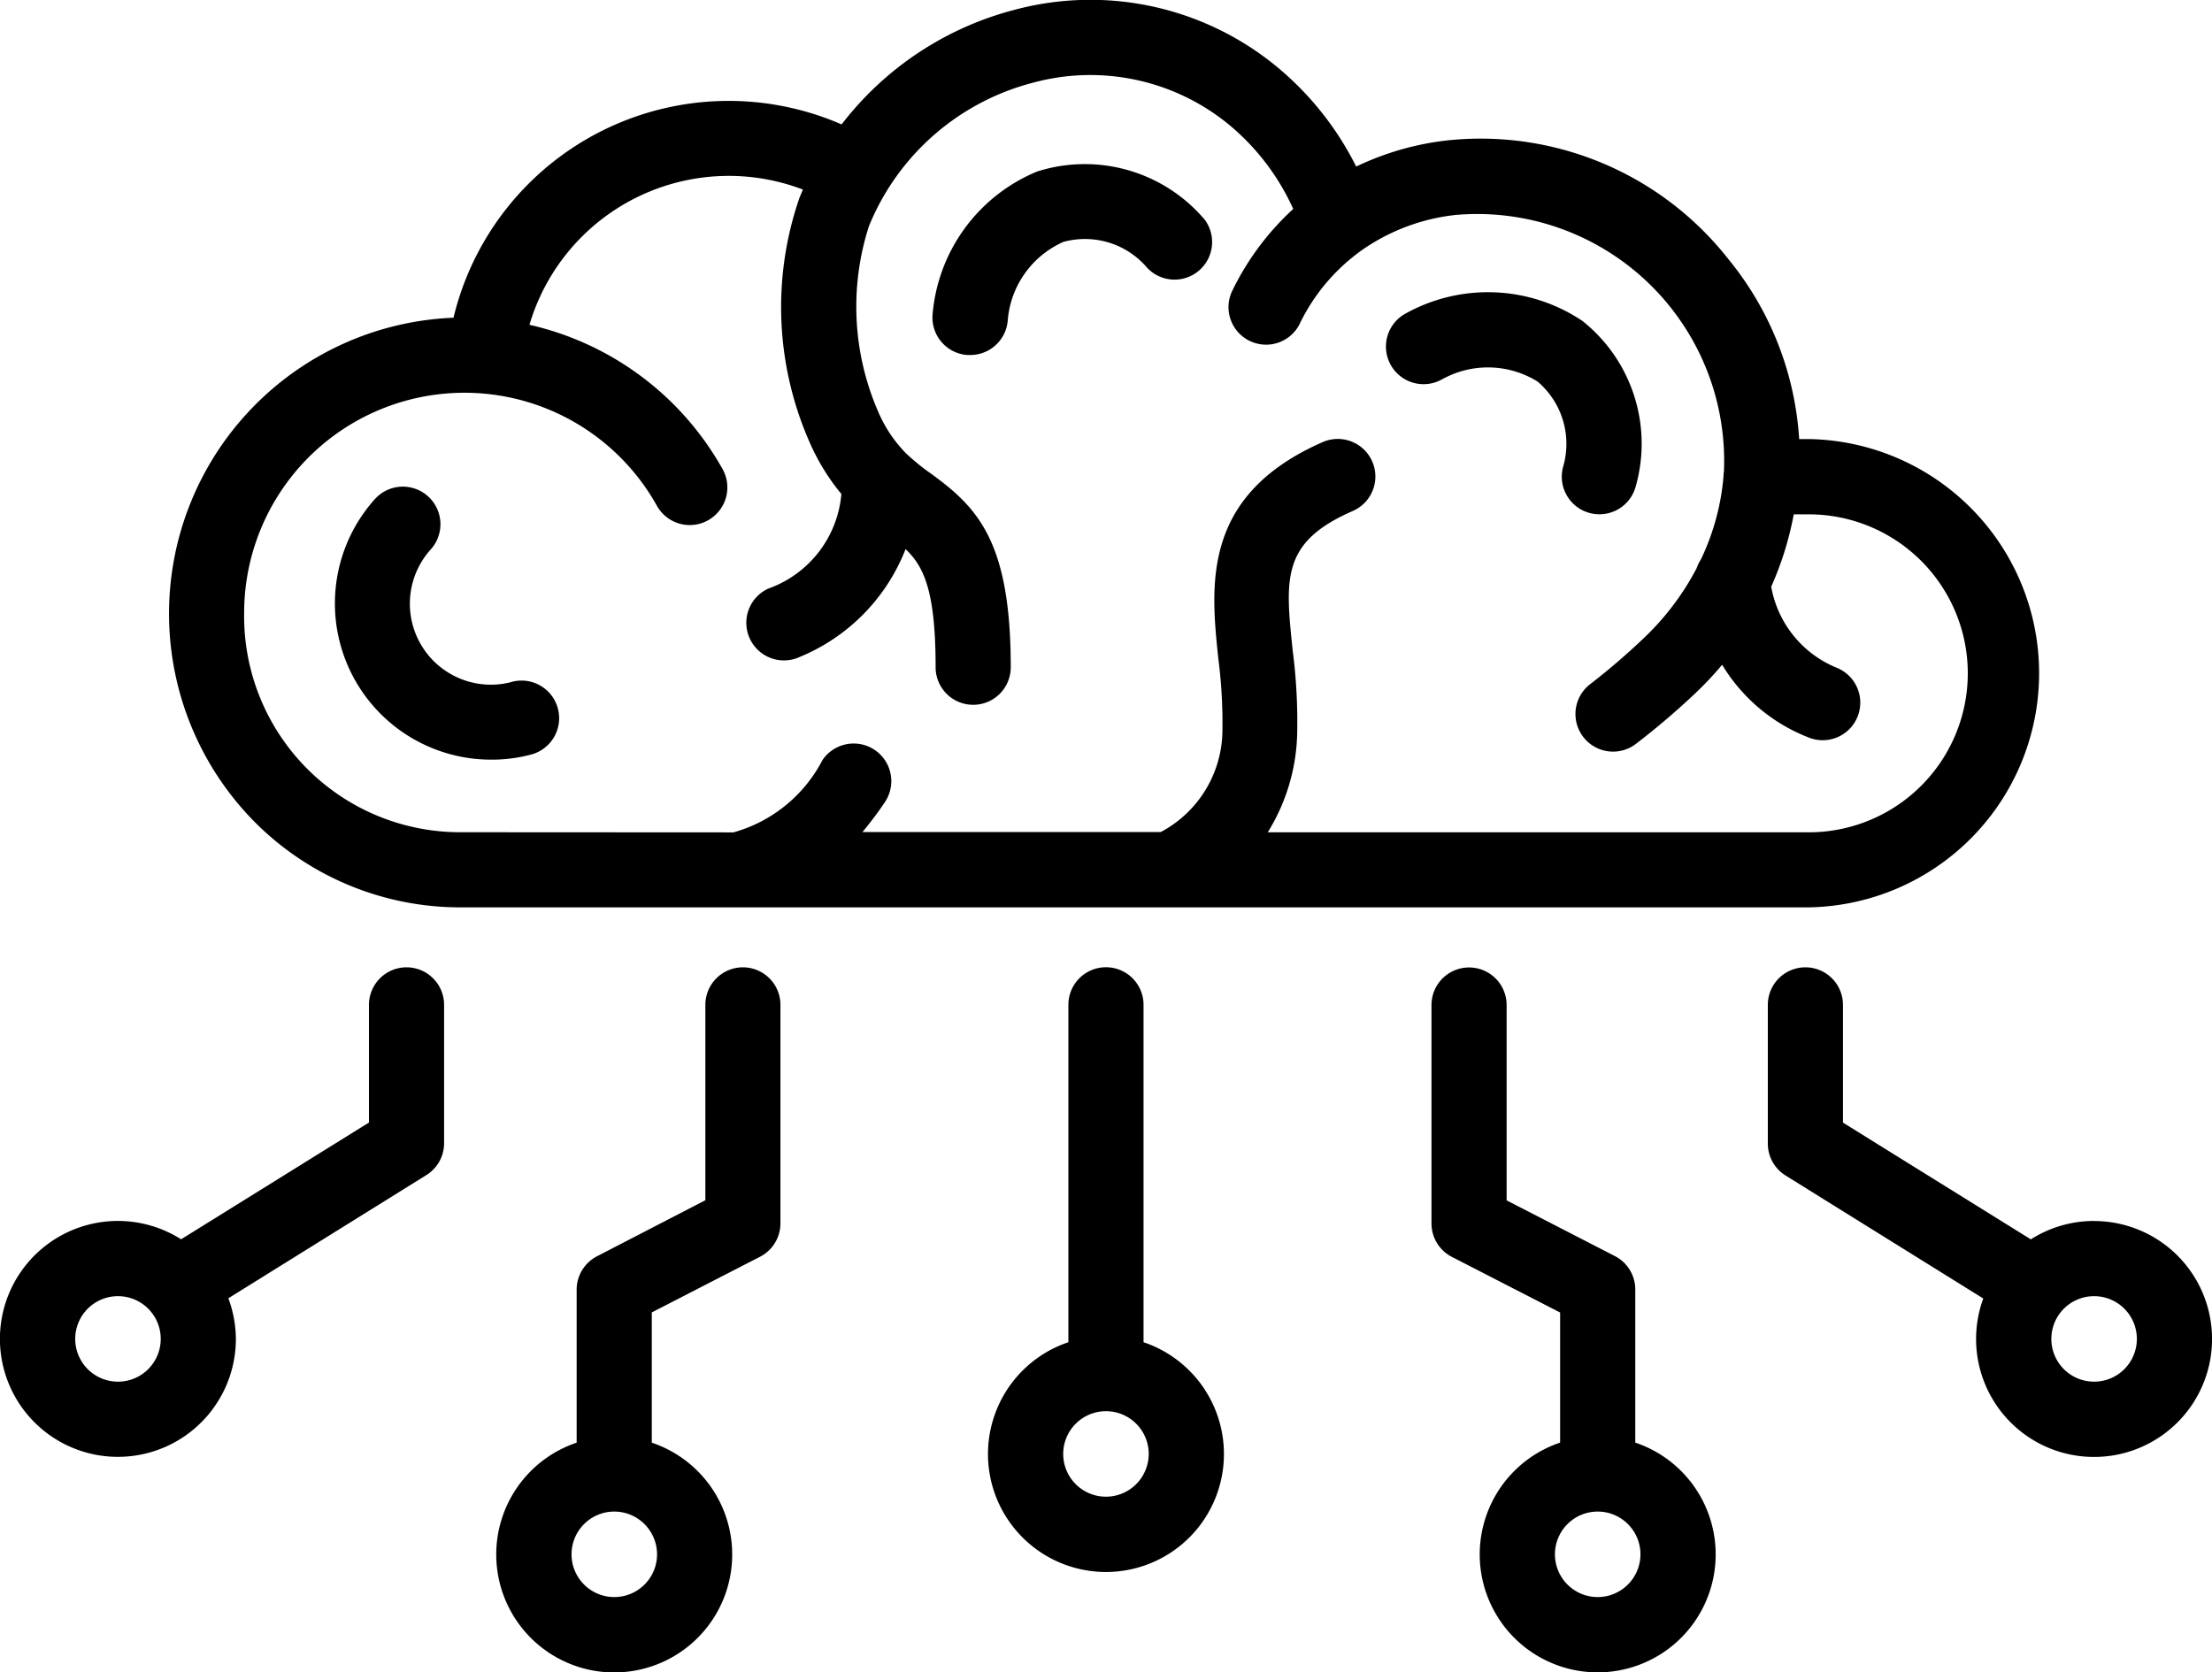
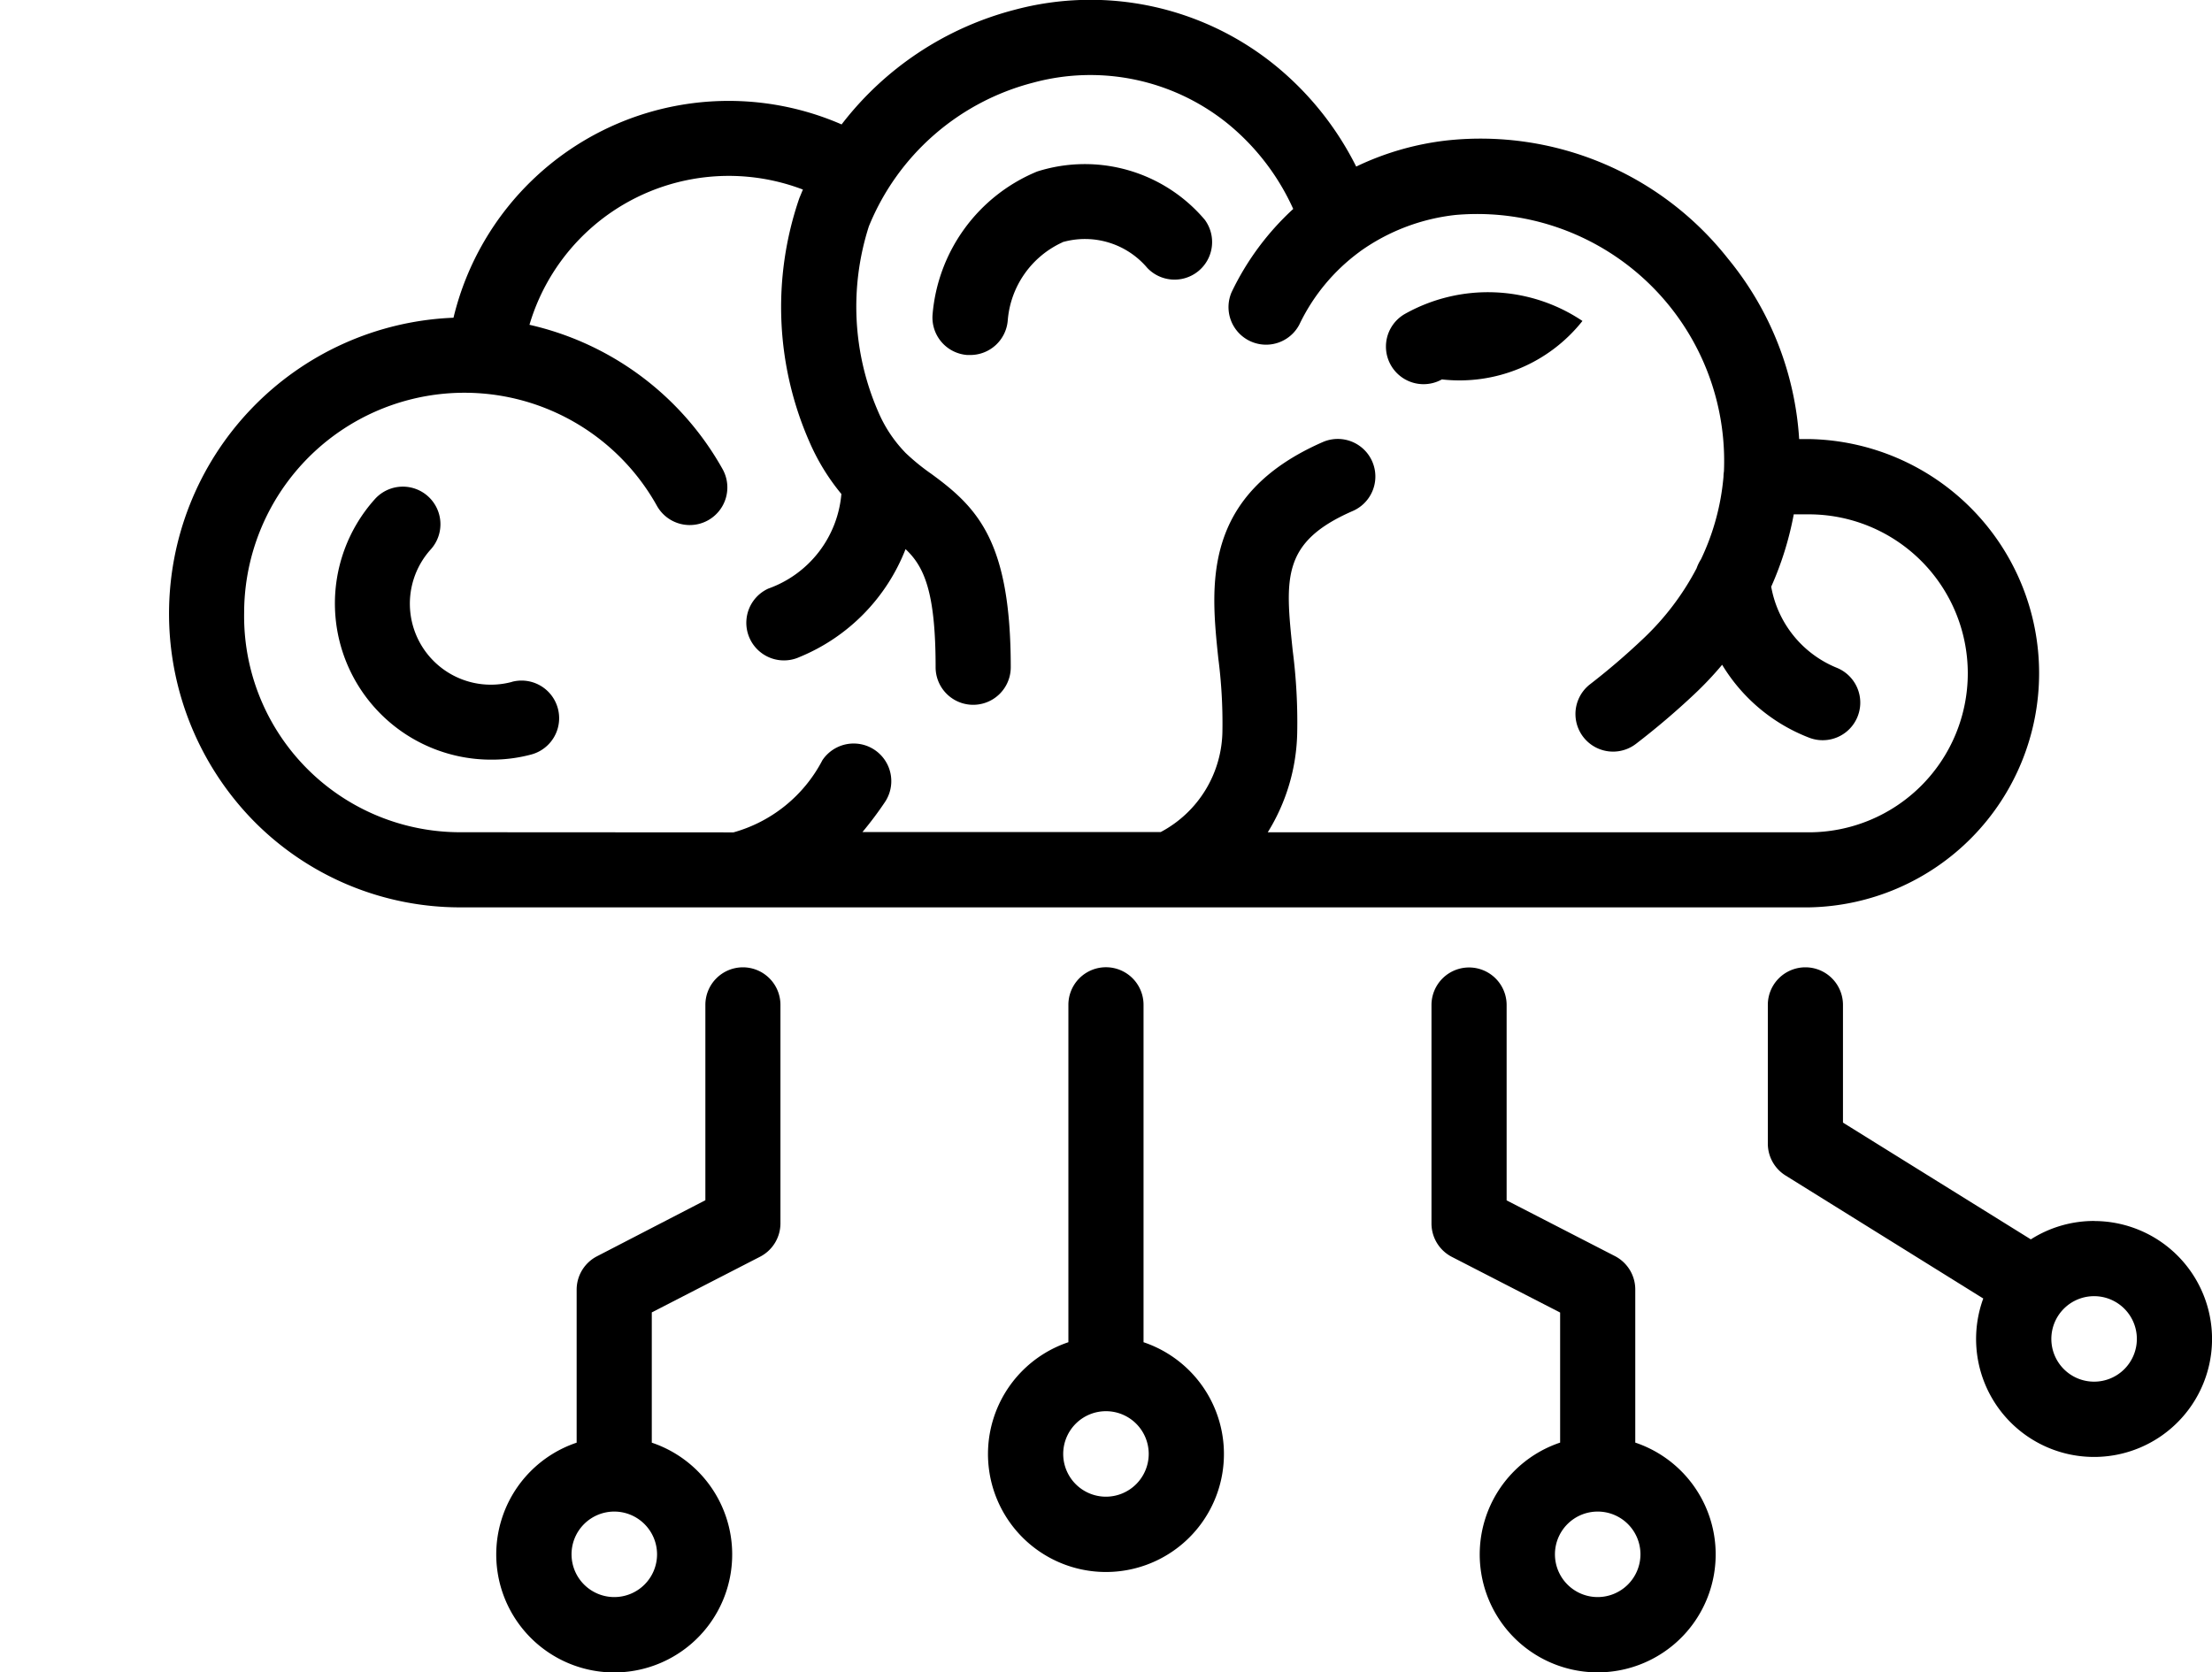
<svg xmlns="http://www.w3.org/2000/svg" id="Gruppe_19338" data-name="Gruppe 19338" width="29.437" height="22.257" viewBox="0 0 29.437 22.257">
  <defs>
    <clipPath id="clip-path">
      <rect id="Rechteck_1686" data-name="Rechteck 1686" width="29.437" height="22.257" />
    </clipPath>
  </defs>
  <g id="Gruppe_19337" data-name="Gruppe 19337" transform="translate(0 0)" clip-path="url(#clip-path)">
    <path id="Pfad_1346" data-name="Pfad 1346" d="M33.494,21.469a.569.569,0,1,1,.569-.569.569.569,0,0,1-.569.569m0-2.139a1.565,1.565,0,0,0-.842.245l-2.5-1.554V16.454a.5.5,0,0,0-1,0V18.3a.5.5,0,0,0,.236.425l2.631,1.637a1.57,1.57,0,1,0,1.474-1.031" transform="translate(-5.626 -3.079)" />
    <path id="Pfad_1347" data-name="Pfad 1347" d="M17.107,3.74a1.086,1.086,0,0,1,1.127.342A.5.5,0,0,0,19,3.442,2.09,2.09,0,0,0,16.769,2.8a2.262,2.262,0,0,0-1.392,1.91.5.5,0,0,0,.461.532l.04,0a.5.5,0,0,0,.5-.46,1.252,1.252,0,0,1,.731-1.041" transform="translate(-2.967 -0.517)" />
-     <path id="Pfad_1348" data-name="Pfad 1348" d="M23.6,5.978a1.254,1.254,0,0,1,1.272.028,1.087,1.087,0,0,1,.343,1.127.5.5,0,0,0,.337.619.491.491,0,0,0,.144.021.5.5,0,0,0,.479-.357A2.087,2.087,0,0,0,25.47,5.2a2.257,2.257,0,0,0-2.362-.094.5.5,0,0,0,.495.87" transform="translate(-4.411 -0.928)" />
+     <path id="Pfad_1348" data-name="Pfad 1348" d="M23.6,5.978A2.087,2.087,0,0,0,25.47,5.2a2.257,2.257,0,0,0-2.362-.094.5.5,0,0,0,.495.87" transform="translate(-4.411 -0.928)" />
    <path id="Pfad_1349" data-name="Pfad 1349" d="M17.863,23a.569.569,0,1,1,.569-.569.57.57,0,0,1-.569.569m.5-2.058V16.453a.5.5,0,0,0-1,0v4.491a1.57,1.57,0,1,0,1,0" transform="translate(-3.145 -3.079)" />
-     <path id="Pfad_1350" data-name="Pfad 1350" d="M1.57,21.469a.569.569,0,1,1,.569-.568.569.569,0,0,1-.569.568M5.41,15.954a.5.5,0,0,0-.5.5v1.566l-2.5,1.554A1.57,1.57,0,1,0,3.139,20.9a1.581,1.581,0,0,0-.1-.541l2.631-1.637A.5.5,0,0,0,5.91,18.3V16.454a.5.5,0,0,0-.5-.5" transform="translate(0 -3.079)" />
    <path id="Pfad_1351" data-name="Pfad 1351" d="M7.88,10.625A1.078,1.078,0,0,1,6.8,8.861a.5.5,0,0,0-.744-.669A2.079,2.079,0,0,0,7.614,11.66a2.024,2.024,0,0,0,.521-.068.5.5,0,1,0-.255-.968" transform="translate(-1.067 -1.549)" />
    <path id="Pfad_1352" data-name="Pfad 1352" d="M10.324,23.767a.569.569,0,1,1-.57-.569.57.57,0,0,1,.57.569m1.143-7.813a.5.5,0,0,0-.5.5v2.6L9.525,19.8a.5.5,0,0,0-.271.445v2.036a1.57,1.57,0,1,0,1,0V20.547l1.441-.741a.5.5,0,0,0,.271-.445V16.454a.5.5,0,0,0-.5-.5" transform="translate(-1.58 -3.079)" />
    <path id="Pfad_1353" data-name="Pfad 1353" d="M25.818,24.336a.569.569,0,1,1,.569-.569.57.57,0,0,1-.569.569m.5-2.057V20.242a.5.5,0,0,0-.272-.445l-1.44-.741v-2.6a.5.5,0,0,0-1,0v2.907a.5.5,0,0,0,.271.445l1.441.741v1.731a1.57,1.57,0,1,0,1,0" transform="translate(-4.556 -3.079)" />
    <path id="Pfad_1354" data-name="Pfad 1354" d="M6.678,11.077A2.875,2.875,0,0,1,3.786,8.158,2.932,2.932,0,0,1,9.279,6.732a.5.5,0,1,0,.874-.488,3.943,3.943,0,0,0-2.57-1.921,2.766,2.766,0,0,1,3.639-1.8c-.016.038-.031.075-.047.113a4.457,4.457,0,0,0,.14,3.259,2.876,2.876,0,0,0,.419.68,1.47,1.47,0,0,1-.972,1.259.5.5,0,1,0,.415.911,2.556,2.556,0,0,0,1.411-1.436c.249.234.4.573.4,1.572a.5.5,0,0,0,1,0c0-1.671-.437-2.121-1.056-2.573a2.884,2.884,0,0,1-.346-.282l-.011-.012a1.783,1.783,0,0,1-.35-.532A3.5,3.5,0,0,1,12.1,3.012,3.232,3.232,0,0,1,14.287,1.1a2.906,2.906,0,0,1,2.59.547,3.122,3.122,0,0,1,.87,1.134,3.622,3.622,0,0,0-.82,1.108.5.5,0,0,0,.9.434,2.579,2.579,0,0,1,.8-.969l.01-.008a2.686,2.686,0,0,1,1.271-.485,3.287,3.287,0,0,1,3.571,3.412.528.528,0,0,0-.006.072h0a3.186,3.186,0,0,1-.3,1.1.539.539,0,0,0-.058.119,3.55,3.55,0,0,1-.717.943,9.135,9.135,0,0,1-.7.6.5.5,0,0,0,.611.793,10.107,10.107,0,0,0,.78-.664,4.486,4.486,0,0,0,.366-.388,2.33,2.33,0,0,0,1.151.968.5.5,0,0,0,.374-.928,1.437,1.437,0,0,1-.872-1.079,4.291,4.291,0,0,0,.3-.963h.2a2.116,2.116,0,0,1,0,4.232h-7.2a2.606,2.606,0,0,0,.392-1.32,7.443,7.443,0,0,0-.06-1.1c-.1-.96-.152-1.442.8-1.857a.5.5,0,1,0-.4-.917c-1.618.709-1.491,1.912-1.39,2.879a6.7,6.7,0,0,1,.055.954,1.542,1.542,0,0,1-.822,1.358H12.014a4.749,4.749,0,0,0,.3-.4.5.5,0,0,0-.833-.556,1.914,1.914,0,0,1-1.183.96Zm3.665,1H24.612a3.117,3.117,0,0,0,0-6.233H24.48a4.191,4.191,0,0,0-.946-2.4,4.191,4.191,0,0,0-3.74-1.575,3.774,3.774,0,0,0-1.209.348A4.1,4.1,0,0,0,17.508.871a3.9,3.9,0,0,0-3.471-.74,4.249,4.249,0,0,0-2.3,1.525A3.766,3.766,0,0,0,6.572,4.229a3.942,3.942,0,0,0-2.657,6.7,3.856,3.856,0,0,0,2.763,1.148h3.665" transform="translate(-0.537 0)" />
  </g>
</svg>